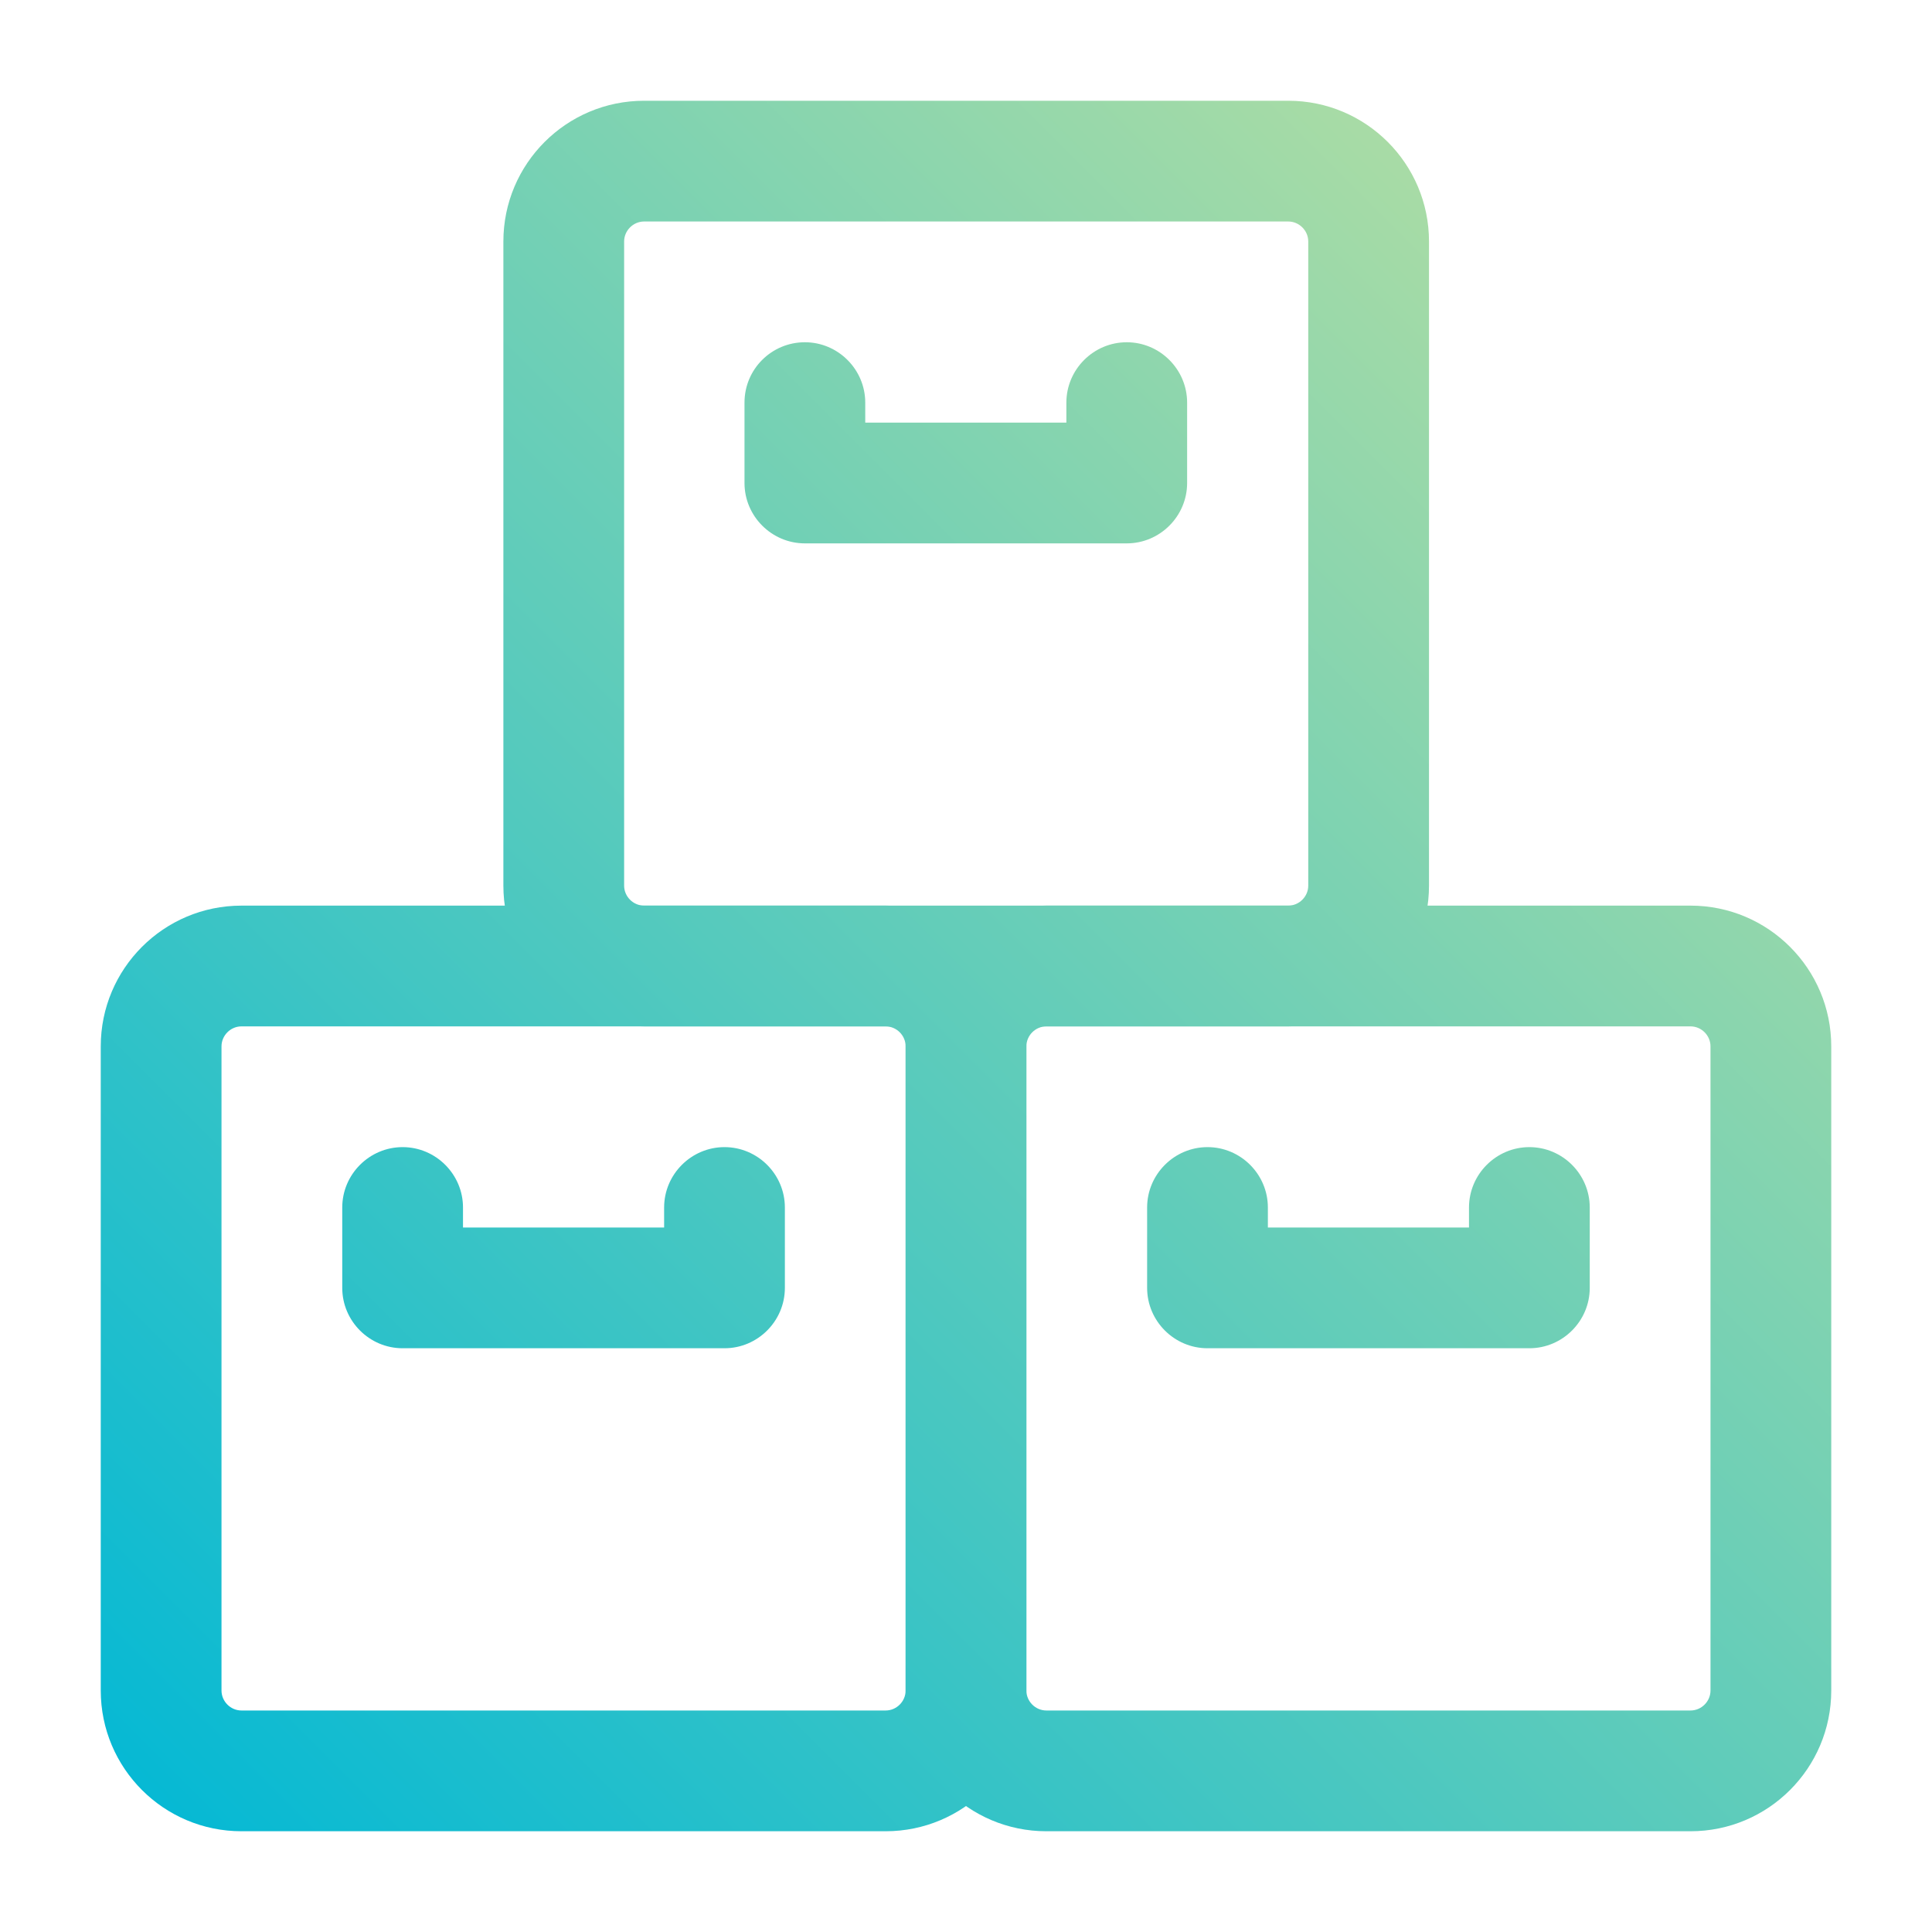
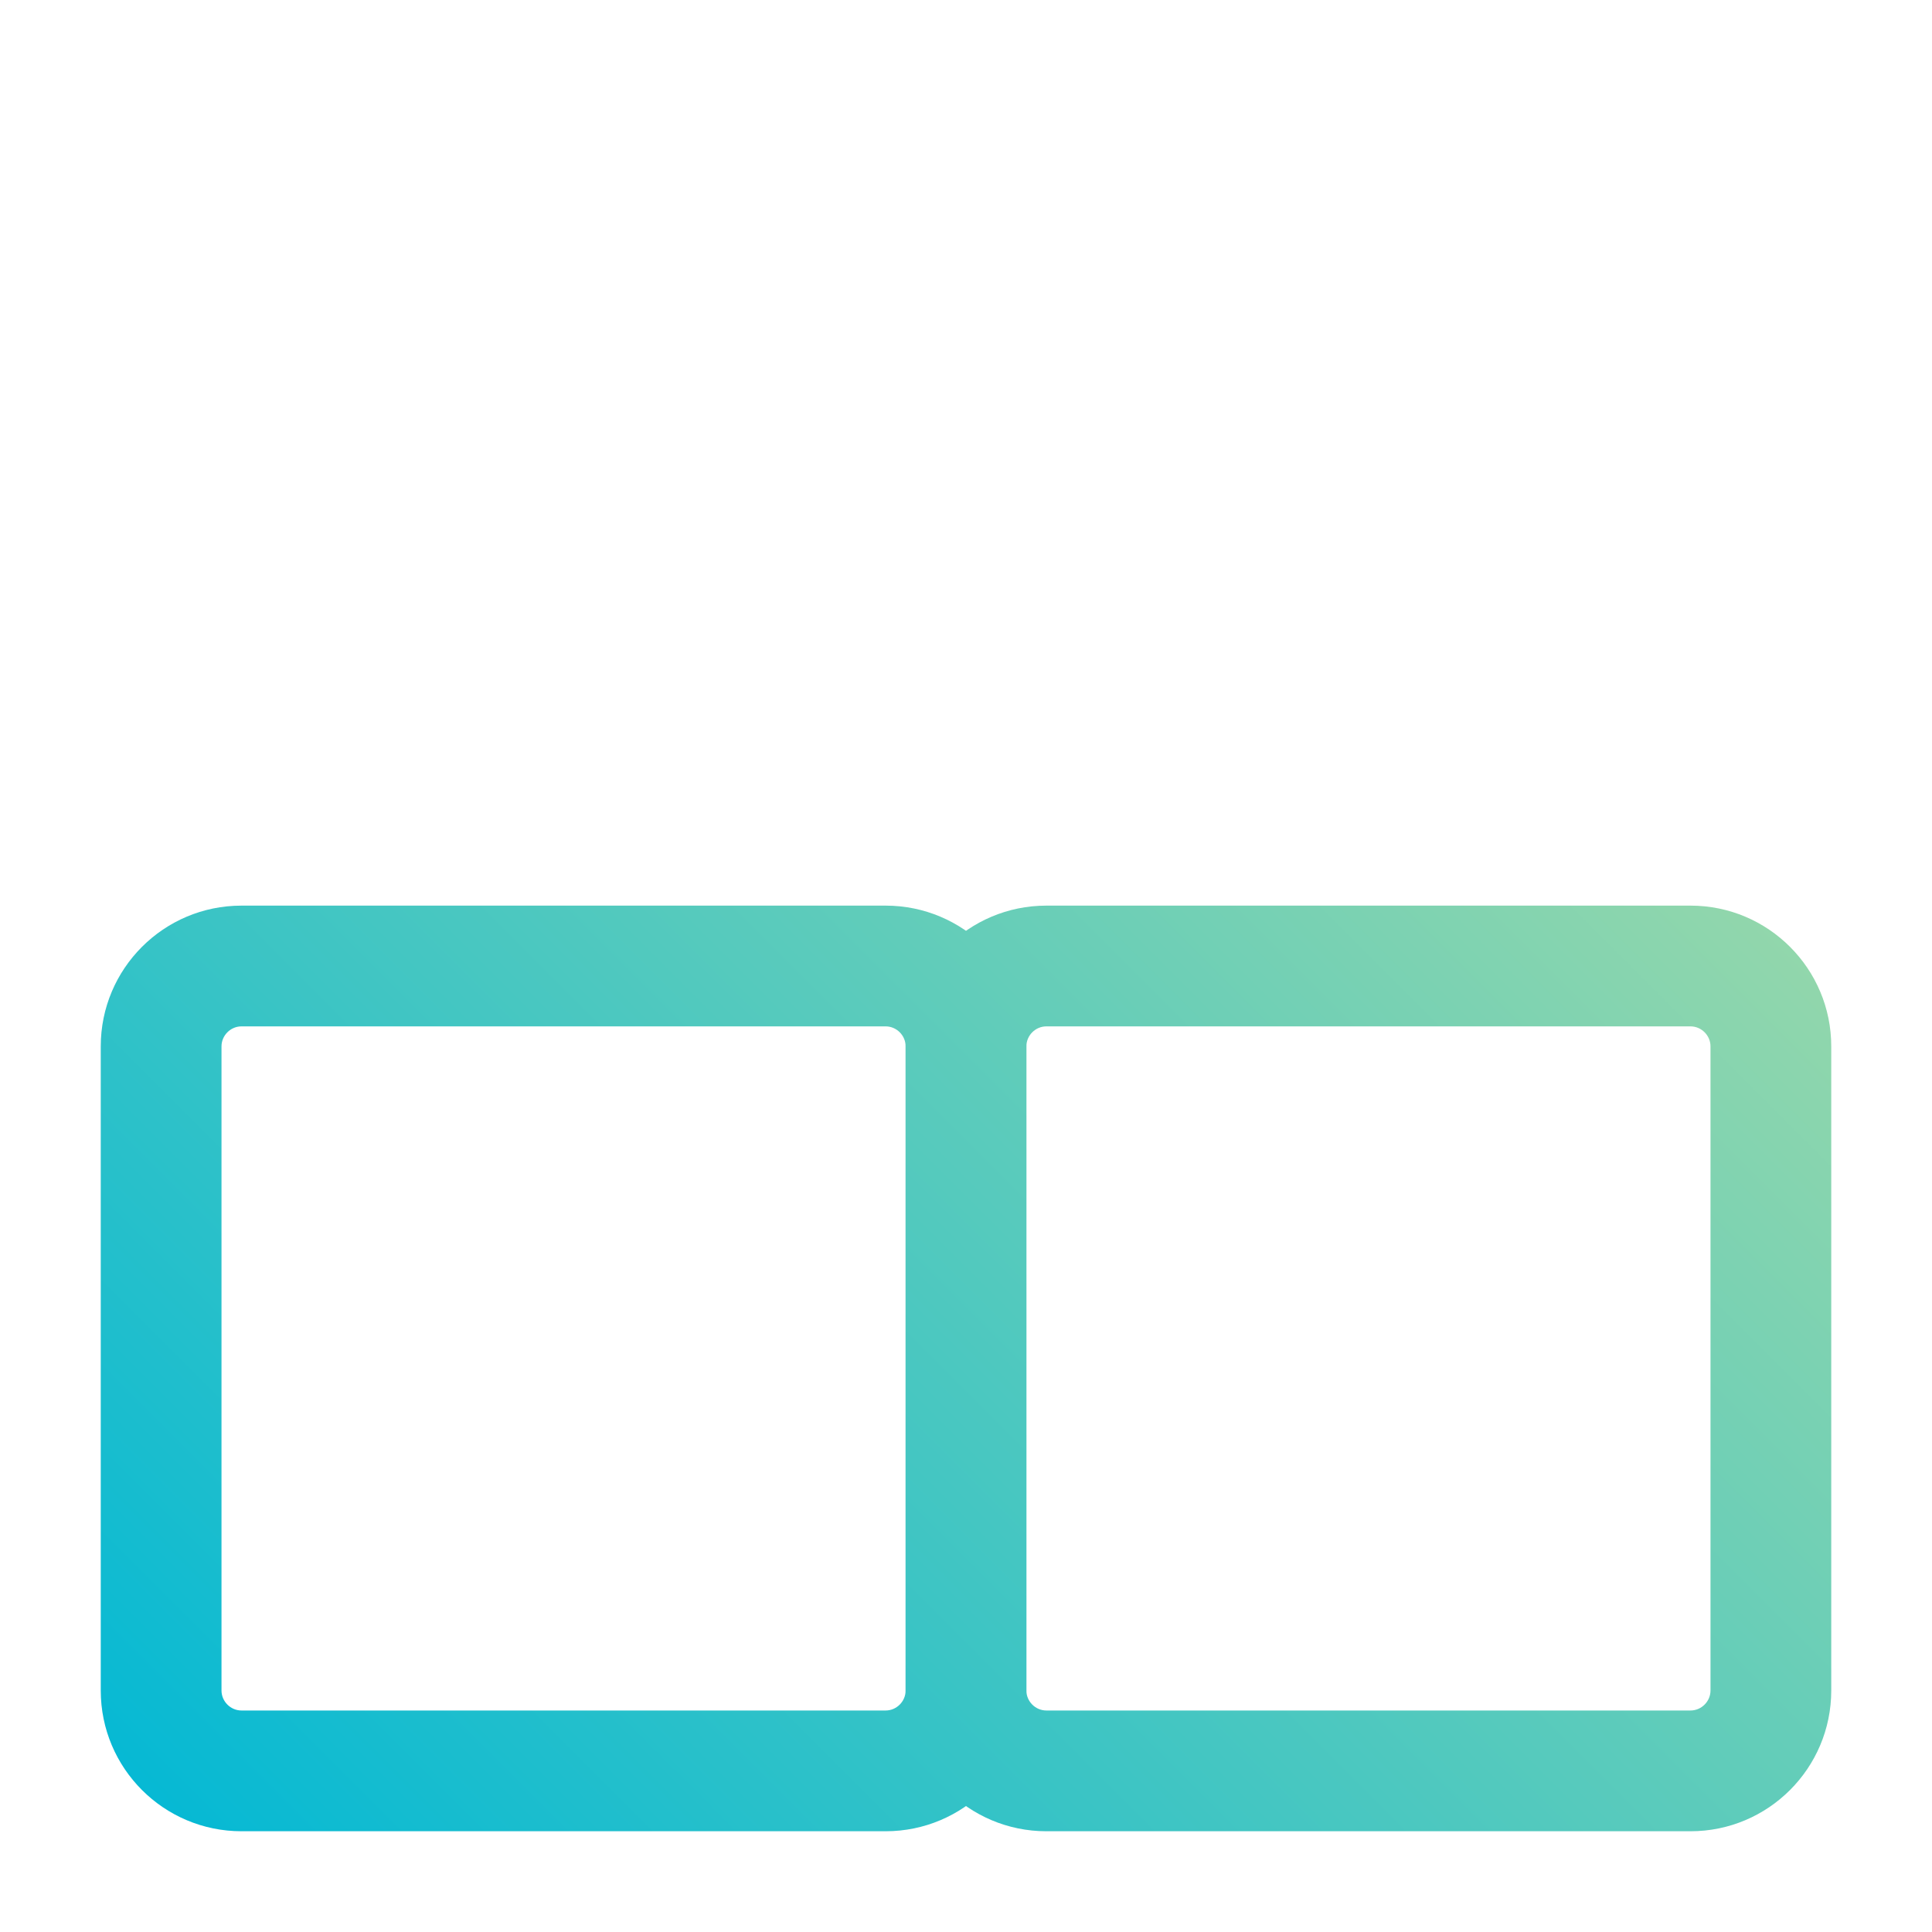
<svg xmlns="http://www.w3.org/2000/svg" version="1.1" id="Vrstva_1" x="0px" y="0px" viewBox="0 0 512 512" style="enable-background:new 0 0 512 512;" xml:space="preserve">
  <style type="text/css">
	.st0{fill-rule:evenodd;clip-rule:evenodd;fill:url(#SVGID_1_);}
	.st1{fill-rule:evenodd;clip-rule:evenodd;fill:url(#SVGID_00000076564960050734977640000013219220809558301853_);}
	.st2{fill-rule:evenodd;clip-rule:evenodd;fill:url(#SVGID_00000137108861346923311420000014160608665029067908_);}
	.st3{fill-rule:evenodd;clip-rule:evenodd;fill:url(#SVGID_00000006691541125010368620000000570182232669851548_);}
	.st4{fill-rule:evenodd;clip-rule:evenodd;fill:url(#SVGID_00000139267887882031160720000000545290709805901470_);}
	.st5{fill-rule:evenodd;clip-rule:evenodd;fill:url(#SVGID_00000135666895652647165350000002568675265149110933_);}
</style>
  <g id="Icon">
    <linearGradient id="SVGID_1_" gradientUnits="userSpaceOnUse" x1="27.618" y1="484.382" x2="449.545" y2="62.455">
      <stop offset="0" style="stop-color:#02B8D5" />
      <stop offset="1" style="stop-color:#B4DEA2" />
    </linearGradient>
    <path class="st0" d="M272,448V277.3c0-20.6-16.7-37.3-37.3-37.3H64c-20.6,0-37.3,16.7-37.3,37.3V448c0,20.6,16.7,37.3,37.3,37.3   h170.7C255.3,485.3,272,468.6,272,448z M240,277.3V448c0,2.9-2.4,5.3-5.3,5.3H64c-2.9,0-5.3-2.4-5.3-5.3V277.3   c0-2.9,2.4-5.3,5.3-5.3h170.7C237.6,272,240,274.4,240,277.3z" />
    <linearGradient id="SVGID_00000078004954441117449860000002740720250239544753_" gradientUnits="userSpaceOnUse" x1="134.285" y1="591.049" x2="556.211" y2="169.122">
      <stop offset="0" style="stop-color:#02B8D5" />
      <stop offset="1" style="stop-color:#B4DEA2" />
    </linearGradient>
    <path style="fill-rule:evenodd;clip-rule:evenodd;fill:url(#SVGID_00000078004954441117449860000002740720250239544753_);" d="   M485.3,448V277.3c0-20.6-16.7-37.3-37.3-37.3H277.3c-20.6,0-37.3,16.7-37.3,37.3V448c0,20.6,16.7,37.3,37.3,37.3H448   C468.6,485.3,485.3,468.6,485.3,448z M453.3,277.3V448c0,2.9-2.4,5.3-5.3,5.3H277.3c-2.9,0-5.3-2.4-5.3-5.3V277.3   c0-2.9,2.4-5.3,5.3-5.3H448C450.9,272,453.3,274.4,453.3,277.3z" />
    <linearGradient id="SVGID_00000008855903757383904830000012229103152746252473_" gradientUnits="userSpaceOnUse" x1="-25.715" y1="431.049" x2="396.211" y2="9.122">
      <stop offset="0" style="stop-color:#02B8D5" />
      <stop offset="1" style="stop-color:#B4DEA2" />
    </linearGradient>
-     <path style="fill-rule:evenodd;clip-rule:evenodd;fill:url(#SVGID_00000008855903757383904830000012229103152746252473_);" d="   M378.7,234.7V64c0-20.6-16.7-37.3-37.3-37.3H170.7c-20.6,0-37.3,16.7-37.3,37.3v170.7c0,20.6,16.7,37.3,37.3,37.3h170.7   C362,272,378.7,255.3,378.7,234.7z M346.7,64v170.7c0,2.9-2.4,5.3-5.3,5.3H170.7c-2.9,0-5.3-2.4-5.3-5.3V64c0-2.9,2.4-5.3,5.3-5.3   h170.7C344.3,58.7,346.7,61.1,346.7,64z" />
    <linearGradient id="SVGID_00000104704095796704363780000015619169575208442007_" gradientUnits="userSpaceOnUse" x1="-41.715" y1="415.049" x2="380.211" y2="-6.878">
      <stop offset="0" style="stop-color:#02B8D5" />
      <stop offset="1" style="stop-color:#B4DEA2" />
    </linearGradient>
-     <path style="fill-rule:evenodd;clip-rule:evenodd;fill:url(#SVGID_00000104704095796704363780000015619169575208442007_);" d="   M197.3,106.7V128c0,8.8,7.2,16,16,16h85.3c8.8,0,16-7.2,16-16v-21.3c0-8.8-7.2-16-16-16c-8.8,0-16,7.2-16,16v5.3h-53.3v-5.3   c0-8.8-7.2-16-16-16C204.5,90.7,197.3,97.8,197.3,106.7z" />
    <linearGradient id="SVGID_00000051381044888363699830000006470574347677022647_" gradientUnits="userSpaceOnUse" x1="11.618" y1="468.382" x2="433.545" y2="46.455">
      <stop offset="0" style="stop-color:#02B8D5" />
      <stop offset="1" style="stop-color:#B4DEA2" />
    </linearGradient>
-     <path style="fill-rule:evenodd;clip-rule:evenodd;fill:url(#SVGID_00000051381044888363699830000006470574347677022647_);" d="   M90.7,320v21.3c0,8.8,7.2,16,16,16H192c8.8,0,16-7.2,16-16V320c0-8.8-7.2-16-16-16c-8.8,0-16,7.2-16,16v5.3h-53.3V320   c0-8.8-7.2-16-16-16S90.7,311.2,90.7,320z" />
    <linearGradient id="SVGID_00000111162907349780803020000016202175684533654670_" gradientUnits="userSpaceOnUse" x1="118.284" y1="575.049" x2="540.211" y2="153.122">
      <stop offset="0" style="stop-color:#02B8D5" />
      <stop offset="1" style="stop-color:#B4DEA2" />
    </linearGradient>
-     <path style="fill-rule:evenodd;clip-rule:evenodd;fill:url(#SVGID_00000111162907349780803020000016202175684533654670_);" d="   M304,320v21.3c0,8.8,7.2,16,16,16h85.3c8.8,0,16-7.2,16-16V320c0-8.8-7.2-16-16-16s-16,7.2-16,16v5.3H336V320c0-8.8-7.2-16-16-16   C311.2,304,304,311.2,304,320z" />
  </g>
</svg>